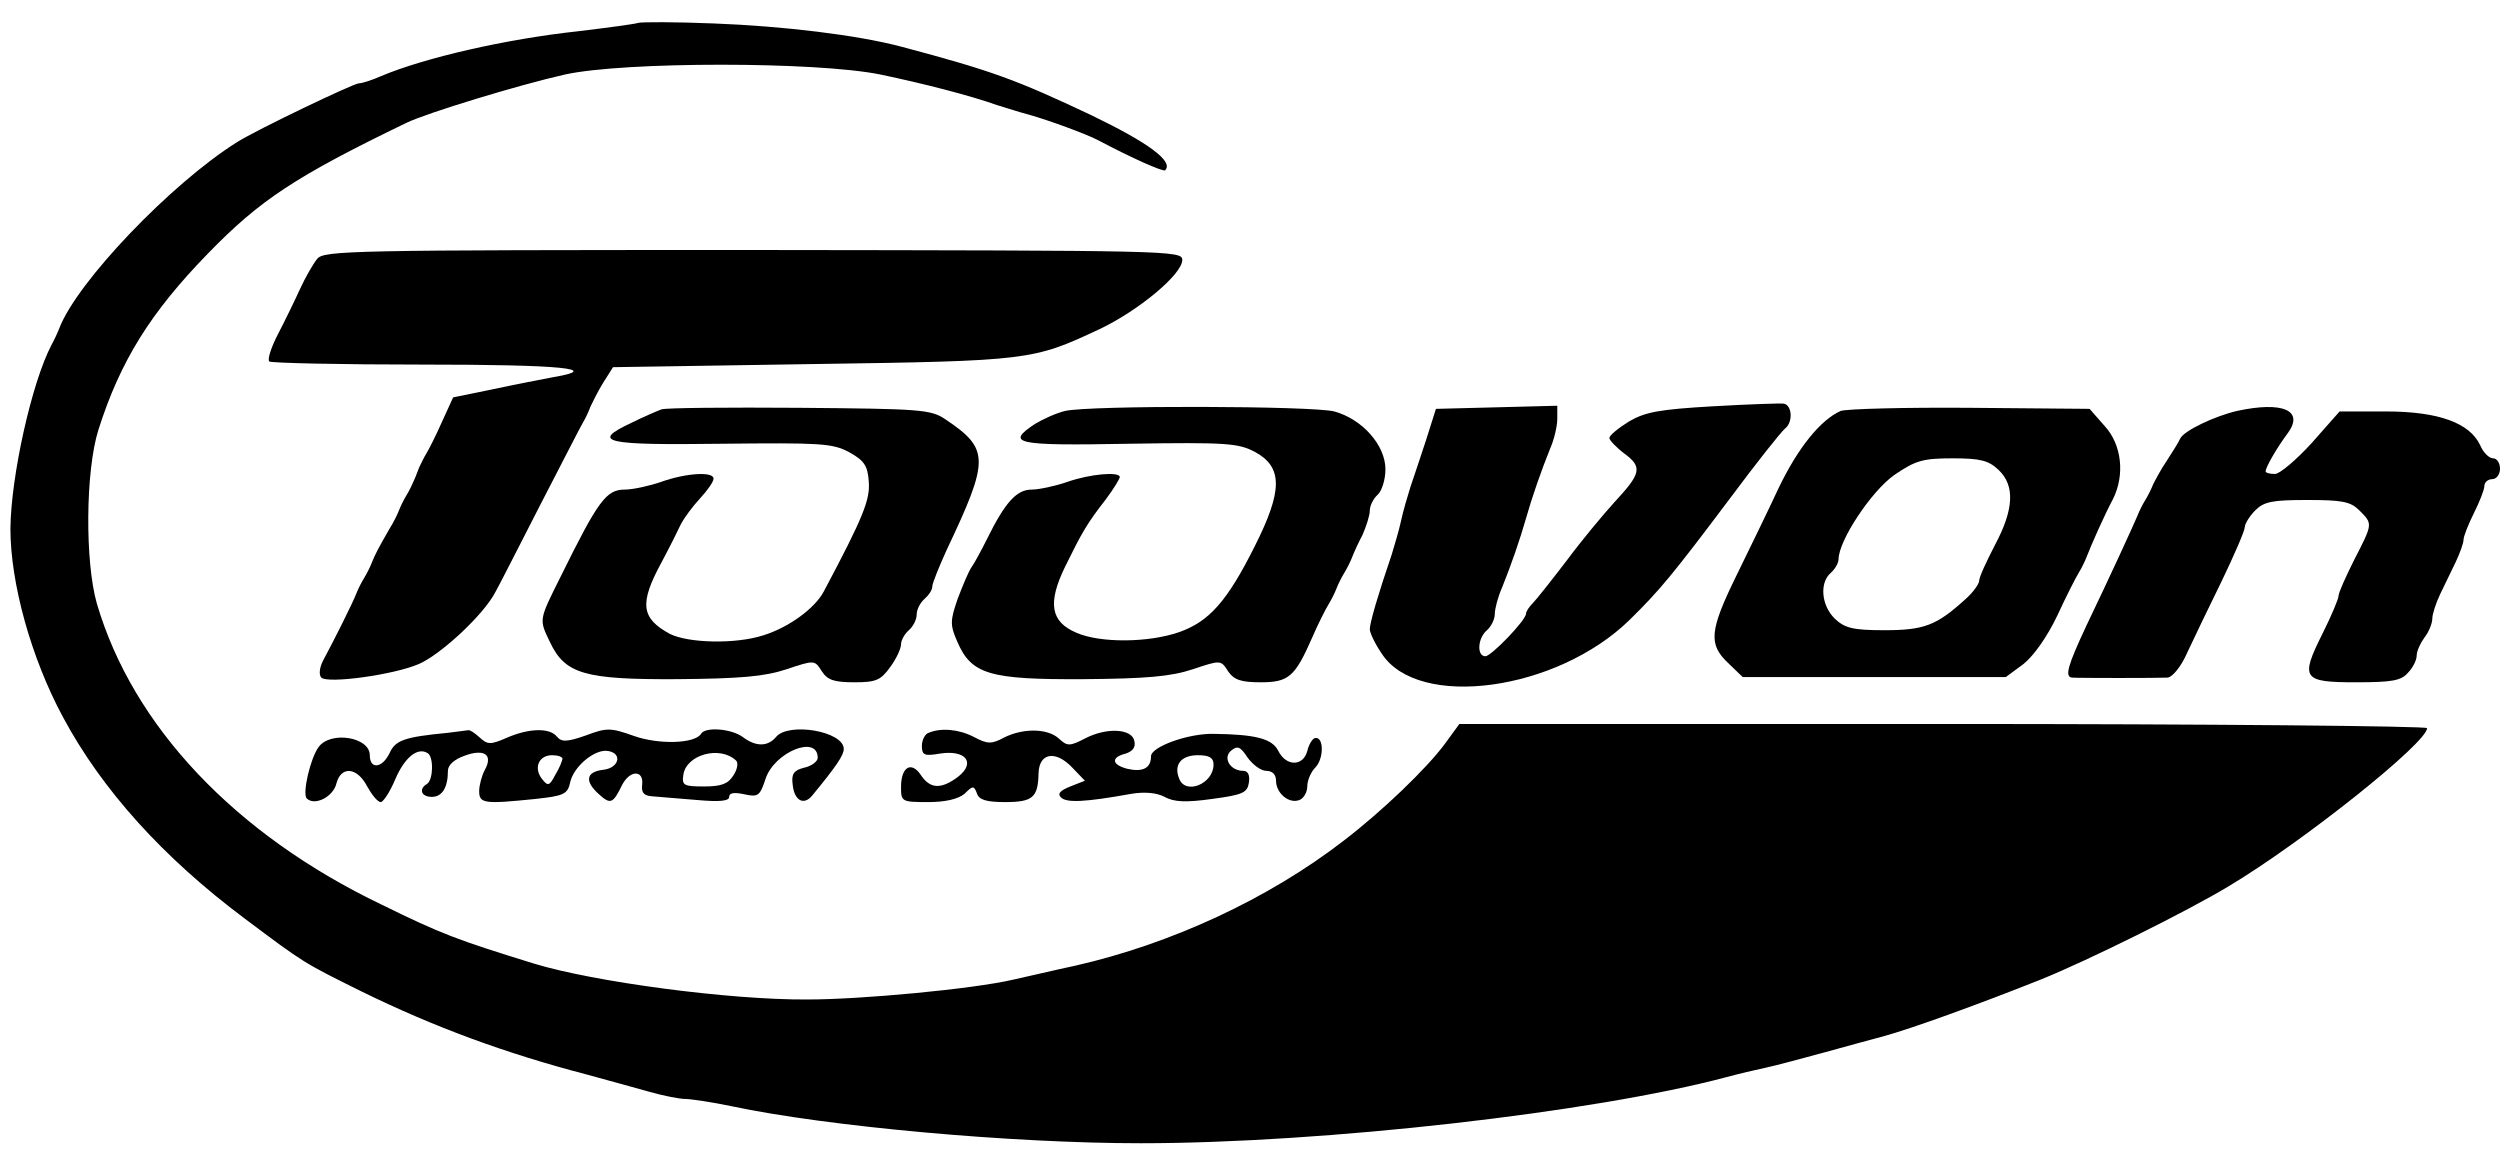
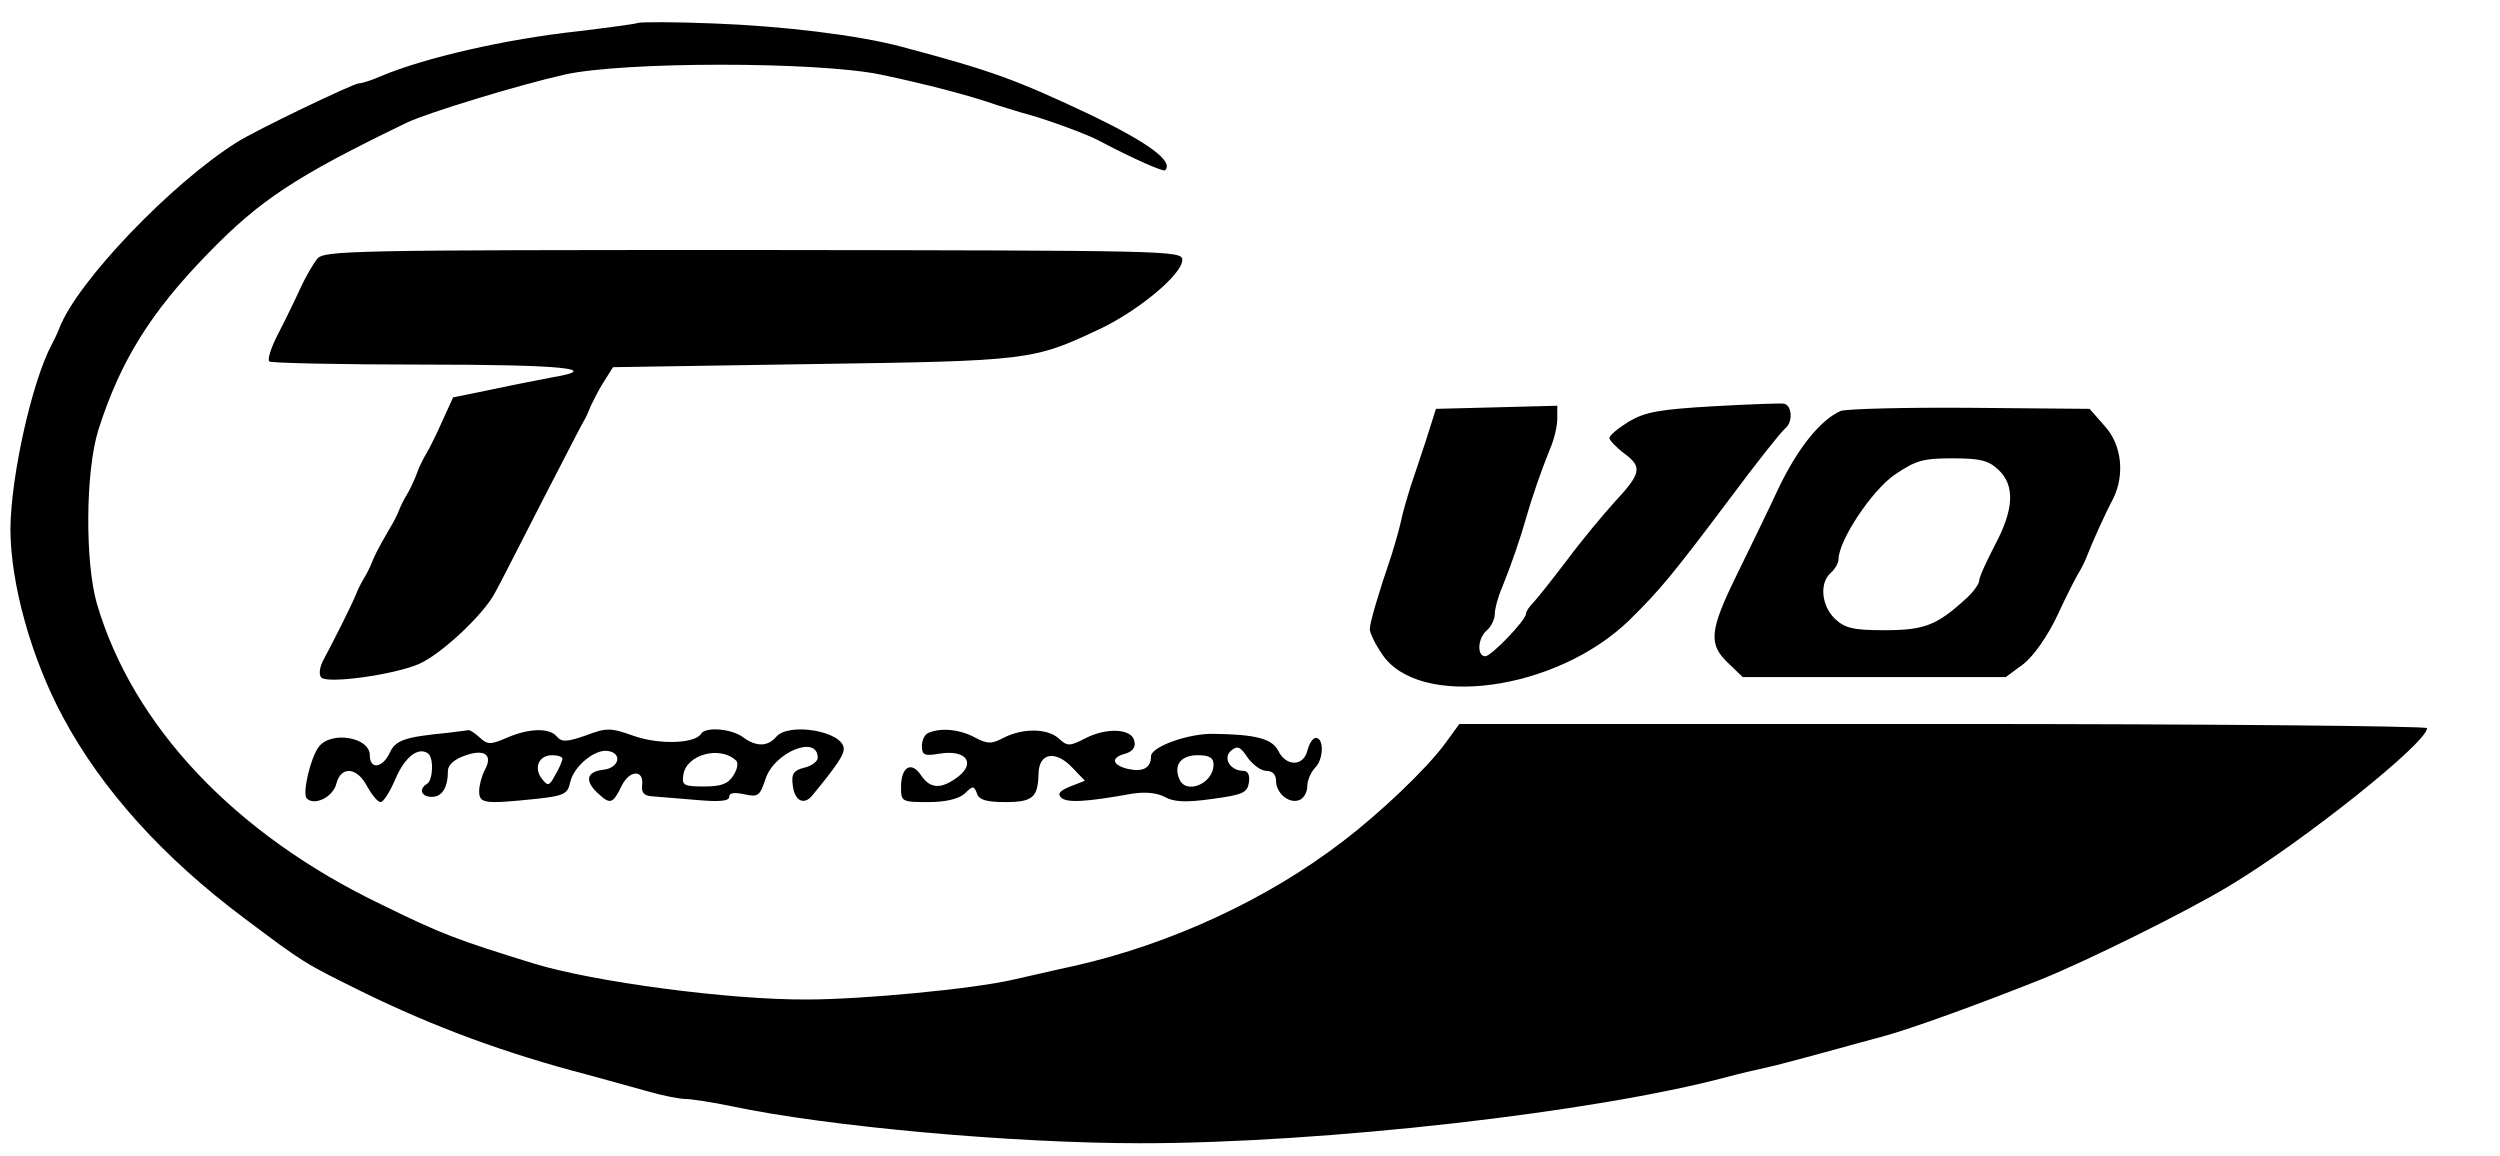
<svg xmlns="http://www.w3.org/2000/svg" version="1.0" width="480pt" height="222pt" viewBox="0 0 480 222" preserveAspectRatio="xMidYMid meet">
  <g transform="translate(0,222) scale(0.1,-0.1)" fill="#000000" stroke="none">
    <path d="M1225 2176 c-5 -2 -57 -9 -115 -16 -139 -15 -295 -51 -378 -86 -18 -8 -37 -14 -43 -14 -10 0 -198 -90 -234 -113 -126 -79 -307 -268 -341 -357 -3 -8 -10 -23 -15 -32 -38 -72 -78 -252 -79 -353 0 -105 40 -249 101 -362 75 -140 193 -270 348 -386 116 -87 113 -85 226 -141 139 -68 274 -118 435 -160 36 -10 88 -24 116 -32 28 -8 59 -14 70 -14 10 0 51 -6 89 -14 184 -39 538 -71 785 -71 351 0 870 59 1125 127 22 6 56 14 75 18 19 4 71 18 115 30 44 12 94 26 110 30 55 15 182 61 305 110 89 36 279 130 360 179 142 85 380 275 380 303 0 4 -418 8 -929 8 l-929 0 -27 -37 c-35 -48 -123 -132 -195 -187 -145 -112 -331 -198 -515 -240 -38 -8 -92 -21 -120 -27 -78 -18 -291 -38 -395 -38 -150 -1 -411 34 -525 69 -149 46 -178 57 -292 113 -282 135 -478 343 -547 578 -23 80 -22 255 3 334 42 132 100 225 210 338 100 103 168 148 381 251 39 19 216 73 305 93 114 25 482 25 605 0 86 -18 171 -40 225 -59 17 -5 44 -14 60 -18 39 -11 110 -37 133 -49 66 -35 125 -61 129 -58 17 17 -32 53 -142 106 -144 68 -190 85 -363 131 -86 23 -230 40 -362 45 -74 3 -139 3 -145 1z" />
    <path d="M609 1723 c-8 -10 -23 -36 -33 -58 -10 -22 -29 -61 -42 -86 -13 -25 -21 -49 -17 -53 3 -3 136 -6 295 -6 267 0 345 -8 251 -24 -21 -4 -73 -14 -115 -23 l-78 -16 -21 -46 c-11 -25 -25 -53 -30 -61 -5 -8 -11 -21 -14 -27 -3 -7 -7 -19 -10 -25 -3 -7 -9 -20 -14 -28 -5 -8 -12 -22 -15 -30 -3 -8 -11 -24 -18 -35 -23 -40 -28 -50 -34 -65 -3 -8 -10 -22 -15 -30 -5 -8 -12 -22 -15 -30 -7 -18 -43 -90 -63 -127 -8 -15 -9 -29 -4 -34 12 -12 138 5 187 26 42 18 125 95 147 138 8 14 47 91 87 169 41 79 77 150 82 158 5 8 11 22 14 30 4 8 14 29 24 45 l19 30 384 6 c416 6 422 7 550 67 74 35 159 105 159 133 0 18 -24 18 -823 19 -775 0 -825 -1 -838 -17z" />
    <path d="M3290 1440 c-104 -6 -131 -11 -162 -29 -21 -13 -38 -27 -38 -32 0 -4 13 -18 29 -30 35 -26 32 -38 -20 -94 -20 -22 -61 -71 -90 -110 -29 -38 -59 -76 -66 -83 -7 -7 -13 -16 -13 -20 0 -13 -67 -82 -78 -82 -17 0 -15 35 3 50 8 7 15 21 15 31 0 10 6 33 14 51 17 42 35 94 46 133 11 39 29 91 46 133 8 18 14 44 14 58 l0 25 -116 -3 -117 -3 -19 -60 c-11 -33 -24 -73 -30 -90 -5 -16 -14 -46 -18 -65 -4 -19 -13 -48 -18 -65 -26 -76 -42 -131 -42 -143 0 -7 10 -28 23 -47 70 -108 336 -72 476 65 58 57 82 86 194 235 49 66 96 125 104 132 16 12 14 45 -2 48 -5 1 -66 -1 -135 -5z" />
-     <path d="M1270 1434 c-8 -3 -34 -14 -58 -26 -79 -37 -52 -43 174 -40 189 2 212 1 244 -16 29 -16 36 -26 38 -56 3 -35 -10 -68 -86 -211 -17 -33 -68 -70 -117 -85 -53 -17 -143 -15 -179 3 -55 30 -59 58 -16 137 16 30 33 64 38 75 6 11 22 33 36 48 14 15 26 32 26 38 0 14 -52 11 -100 -6 -23 -8 -55 -15 -70 -15 -36 0 -51 -20 -124 -168 -42 -84 -41 -81 -20 -125 29 -61 66 -72 244 -71 121 1 168 5 210 19 54 18 54 18 68 -4 11 -17 24 -21 63 -21 41 0 50 4 68 29 12 16 21 36 21 44 0 8 7 20 15 27 8 7 15 20 15 30 0 10 7 23 15 30 8 7 15 17 15 24 0 6 13 38 28 71 82 173 82 193 -3 250 -28 19 -49 20 -280 22 -137 1 -257 0 -265 -3z" />
-     <path d="M2045 1431 c-17 -4 -43 -16 -58 -25 -57 -38 -38 -42 181 -38 189 3 210 1 242 -16 53 -29 53 -74 -1 -181 -53 -106 -88 -145 -146 -165 -58 -20 -150 -21 -196 -1 -50 21 -56 57 -22 127 32 65 42 83 78 129 15 20 27 40 27 43 0 11 -57 6 -100 -9 -23 -8 -55 -15 -69 -15 -29 0 -51 -24 -86 -95 -11 -22 -24 -46 -29 -53 -6 -8 -17 -35 -27 -61 -15 -43 -15 -51 -1 -83 27 -63 62 -73 242 -72 121 1 168 5 210 19 54 18 54 18 68 -4 11 -16 24 -21 62 -21 54 0 66 10 99 85 12 28 27 57 32 65 5 8 12 22 15 30 3 8 10 22 15 30 5 8 12 22 15 30 3 8 12 28 20 43 7 16 14 37 14 47 0 9 7 23 15 30 8 7 15 29 15 49 0 46 -44 96 -98 111 -42 11 -470 12 -517 1z" />
    <path d="M3534 1431 c-38 -17 -81 -69 -119 -148 -20 -43 -57 -119 -81 -168 -52 -106 -54 -132 -16 -168 l28 -27 253 0 252 0 34 25 c20 16 46 53 65 93 17 37 36 74 41 82 5 8 12 22 15 30 10 26 36 84 51 112 23 46 17 104 -16 140 l-29 33 -229 2 c-125 1 -237 -2 -249 -6z m303 -113 c32 -30 30 -76 -7 -145 -16 -31 -30 -61 -30 -68 0 -6 -12 -23 -27 -36 -55 -50 -79 -59 -155 -59 -60 0 -76 4 -95 22 -26 25 -30 69 -8 88 8 7 15 19 15 26 0 36 63 131 107 162 41 28 55 32 112 32 53 0 69 -4 88 -22z" />
-     <path d="M4295 1431 c-43 -10 -102 -38 -109 -53 -3 -7 -15 -26 -26 -43 -11 -16 -22 -37 -26 -45 -3 -8 -10 -22 -15 -30 -5 -8 -12 -22 -15 -30 -8 -19 -50 -111 -98 -211 -36 -77 -42 -98 -28 -100 12 -1 166 -1 184 0 9 1 26 21 38 49 12 26 42 88 66 137 24 50 44 96 44 103 0 6 9 21 20 32 17 17 33 20 100 20 67 0 83 -3 100 -20 26 -26 26 -25 -10 -95 -16 -32 -30 -63 -30 -69 0 -6 -14 -39 -31 -73 -43 -86 -38 -93 64 -93 69 0 87 3 100 18 10 10 17 25 17 33 0 9 7 24 15 35 8 10 15 27 15 36 0 9 7 30 15 47 8 17 22 45 30 62 8 17 15 36 15 43 0 6 9 29 20 51 11 22 20 45 20 52 0 7 7 13 15 13 8 0 15 9 15 20 0 11 -6 20 -13 20 -8 0 -19 11 -25 25 -20 43 -80 65 -181 65 l-89 0 -53 -60 c-30 -33 -62 -60 -71 -60 -10 0 -18 2 -18 5 0 8 22 46 43 74 31 43 -10 61 -98 42z" />
    <path d="M860 813 c-83 -8 -101 -14 -112 -39 -14 -29 -38 -32 -38 -4 0 35 -75 47 -98 16 -16 -21 -32 -90 -23 -99 15 -15 51 3 57 29 9 34 40 31 59 -6 9 -16 20 -30 26 -30 5 0 18 20 28 44 18 42 43 62 62 50 12 -7 11 -51 -1 -59 -17 -10 -11 -25 9 -25 20 0 31 18 31 50 0 11 12 22 32 29 38 14 55 2 39 -27 -6 -11 -11 -30 -11 -41 0 -24 10 -25 108 -15 55 6 62 9 67 33 7 30 48 64 73 59 28 -5 20 -33 -10 -36 -33 -4 -36 -22 -8 -47 22 -20 27 -18 44 17 15 30 42 30 39 2 -2 -16 3 -22 20 -23 12 -1 50 -4 85 -7 44 -4 62 -2 62 6 0 8 10 9 29 5 27 -6 30 -3 41 30 17 51 100 85 100 40 0 -7 -12 -16 -26 -19 -20 -5 -25 -12 -22 -33 3 -30 21 -40 37 -21 47 57 61 78 61 90 0 34 -106 52 -130 23 -16 -19 -39 -19 -64 0 -22 16 -72 20 -80 6 -12 -19 -81 -21 -129 -4 -45 16 -52 16 -92 1 -37 -13 -47 -13 -56 -2 -14 17 -54 16 -97 -3 -30 -13 -36 -13 -51 1 -10 9 -19 15 -22 14 -2 0 -20 -3 -39 -5z m553 -53 c5 -4 3 -17 -5 -29 -10 -16 -23 -21 -56 -21 -39 0 -43 2 -40 22 5 39 70 57 101 28z m-333 3 c-1 -5 -6 -18 -14 -31 -11 -21 -14 -22 -25 -8 -17 21 -7 46 19 46 11 0 20 -3 20 -7z" />
    <path d="M1783 813 c-7 -2 -13 -14 -13 -25 0 -18 5 -20 34 -15 50 8 70 -17 36 -44 -33 -25 -54 -24 -72 3 -18 27 -38 16 -38 -23 0 -28 1 -29 52 -29 34 0 58 6 70 16 16 16 18 16 24 0 4 -12 19 -16 54 -16 53 0 63 9 64 55 1 40 33 45 65 11 l24 -25 -28 -11 c-20 -8 -25 -14 -18 -21 11 -11 47 -9 136 7 25 4 48 2 63 -6 18 -10 41 -11 91 -4 60 8 68 12 71 32 2 14 -2 22 -11 22 -25 0 -40 25 -23 39 12 10 18 7 31 -13 10 -14 26 -26 36 -26 12 0 19 -7 19 -19 0 -24 25 -45 45 -37 8 3 15 15 15 26 0 12 7 28 16 37 16 17 16 59 -1 56 -5 -1 -12 -12 -15 -25 -8 -30 -41 -30 -56 1 -12 23 -44 31 -124 32 -49 1 -120 -25 -120 -43 0 -23 -16 -31 -46 -24 -30 8 -31 22 -3 29 13 4 20 12 17 24 -4 24 -53 27 -95 5 -29 -15 -34 -15 -50 0 -22 20 -69 20 -105 2 -24 -13 -32 -13 -58 1 -29 15 -63 18 -87 8z m547 -61 c0 -37 -54 -59 -66 -27 -11 27 4 45 36 45 22 0 30 -5 30 -18z" />
  </g>
</svg>